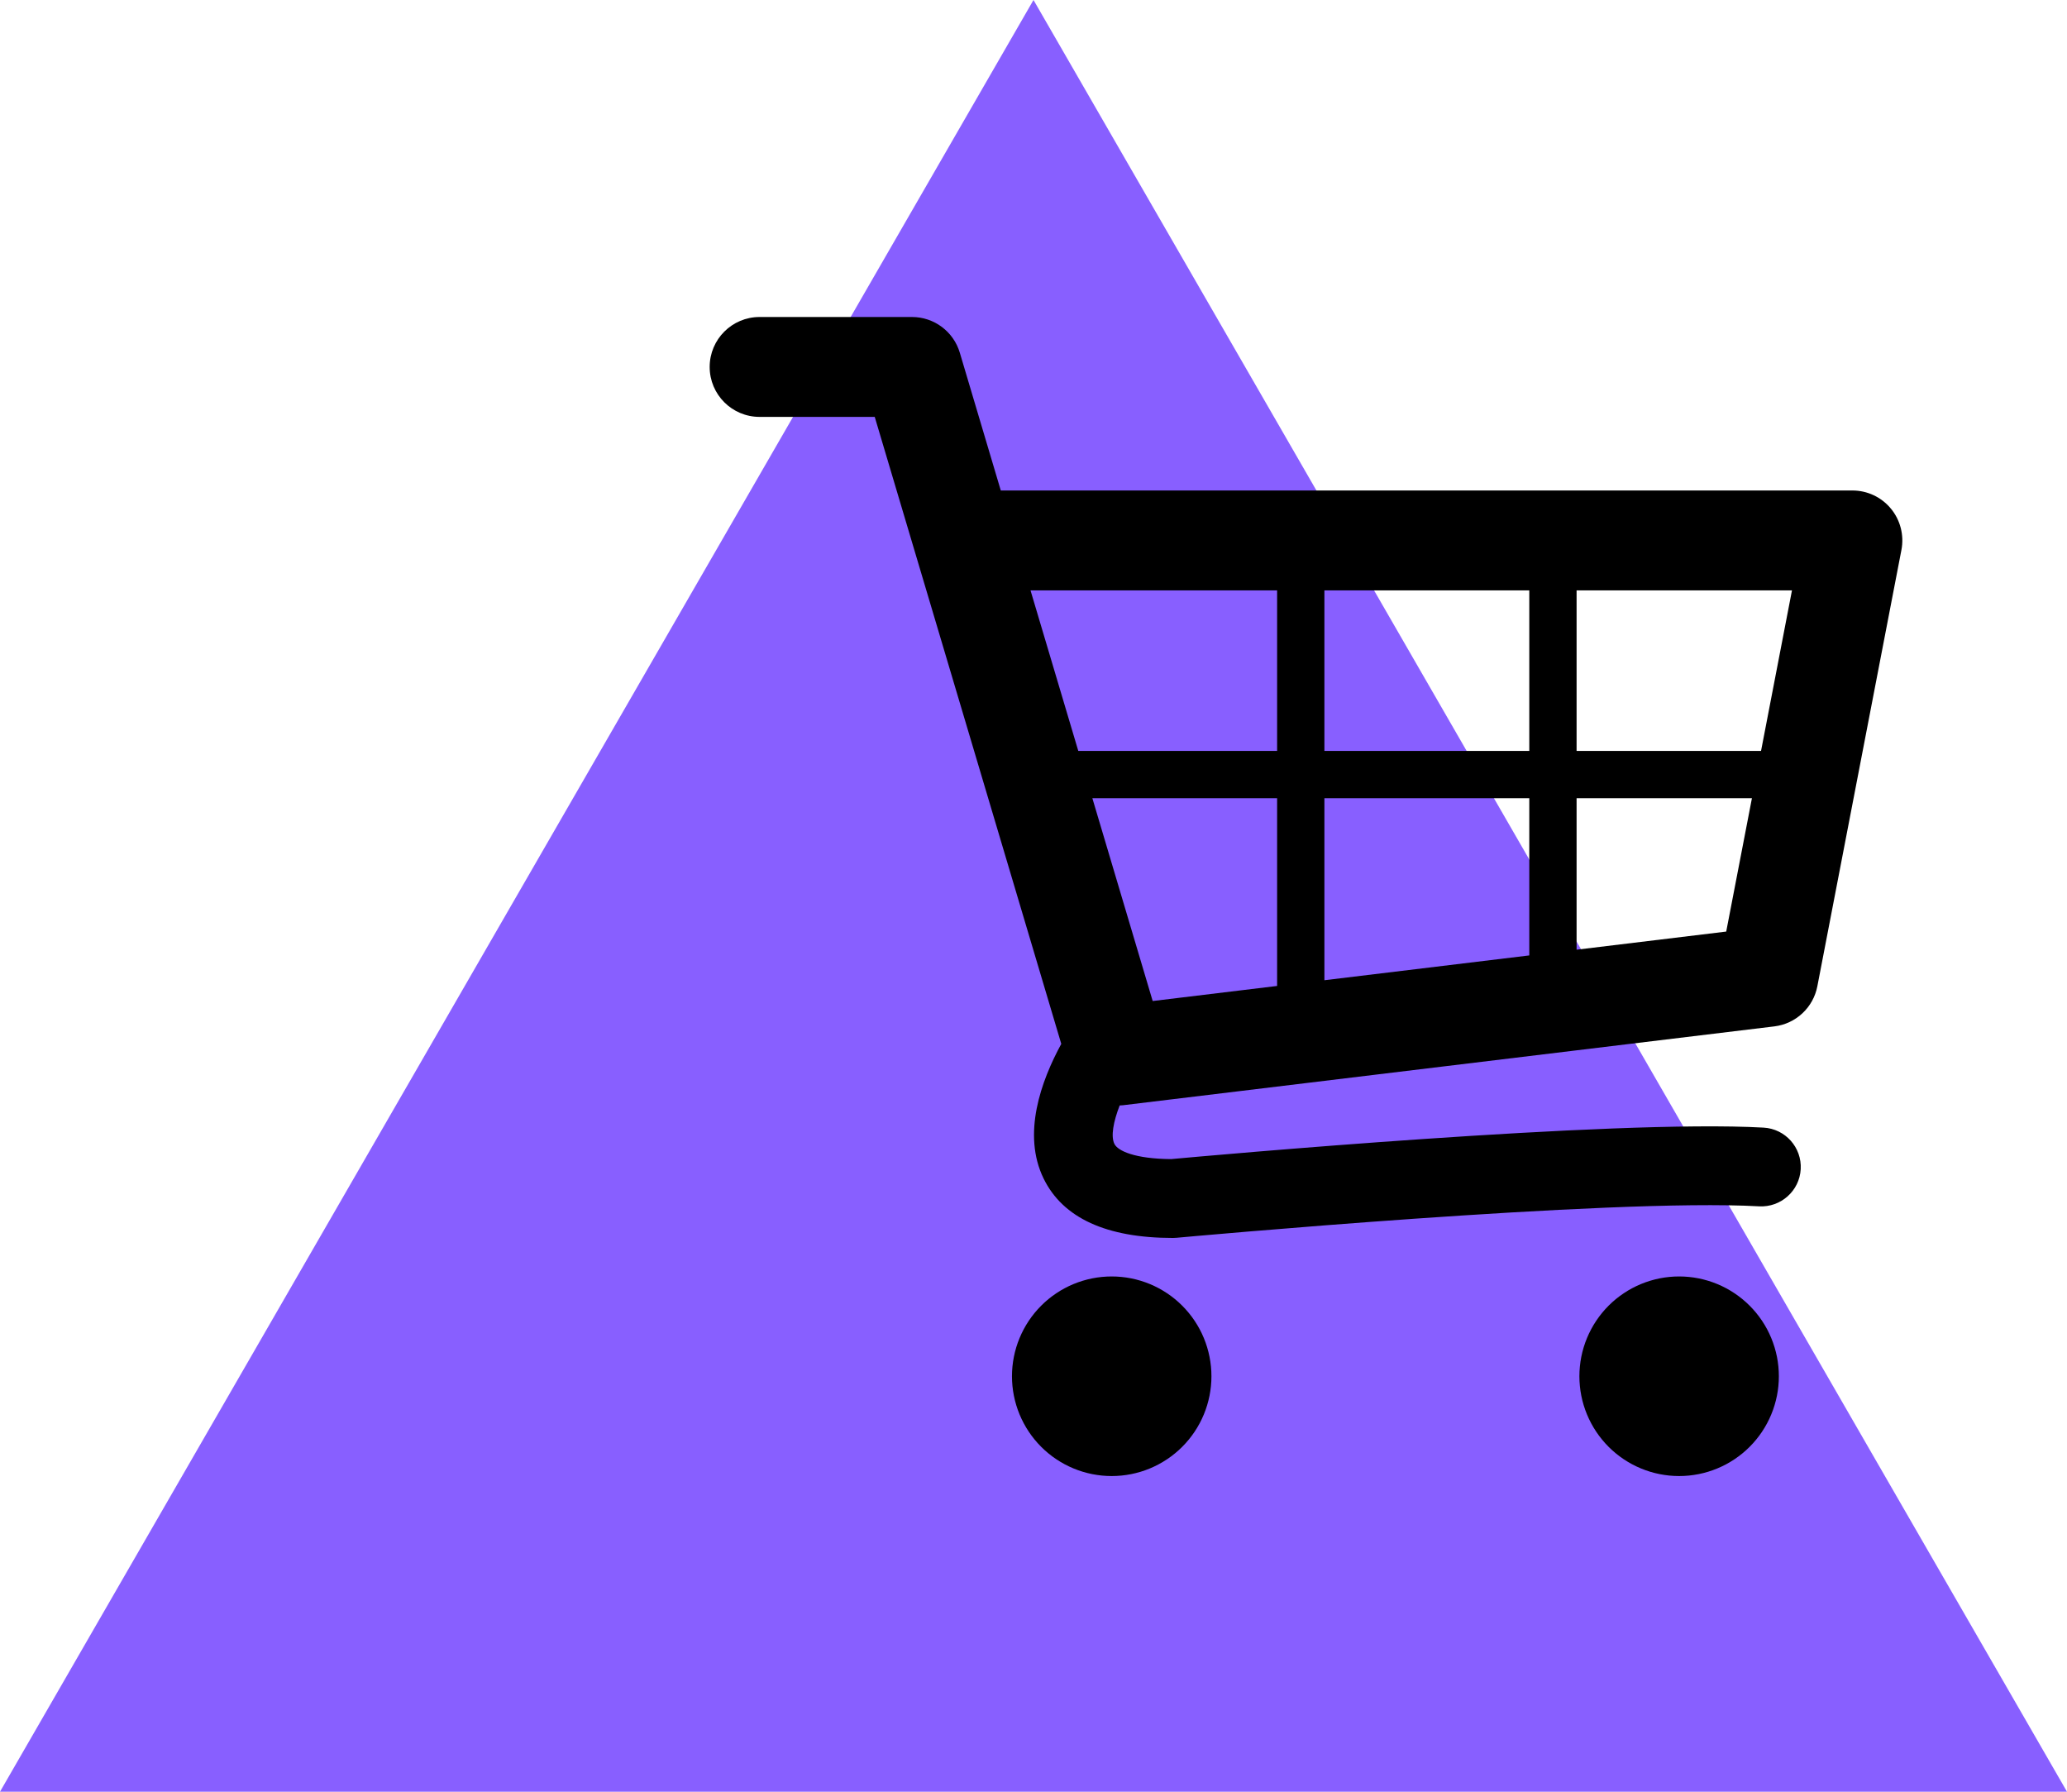
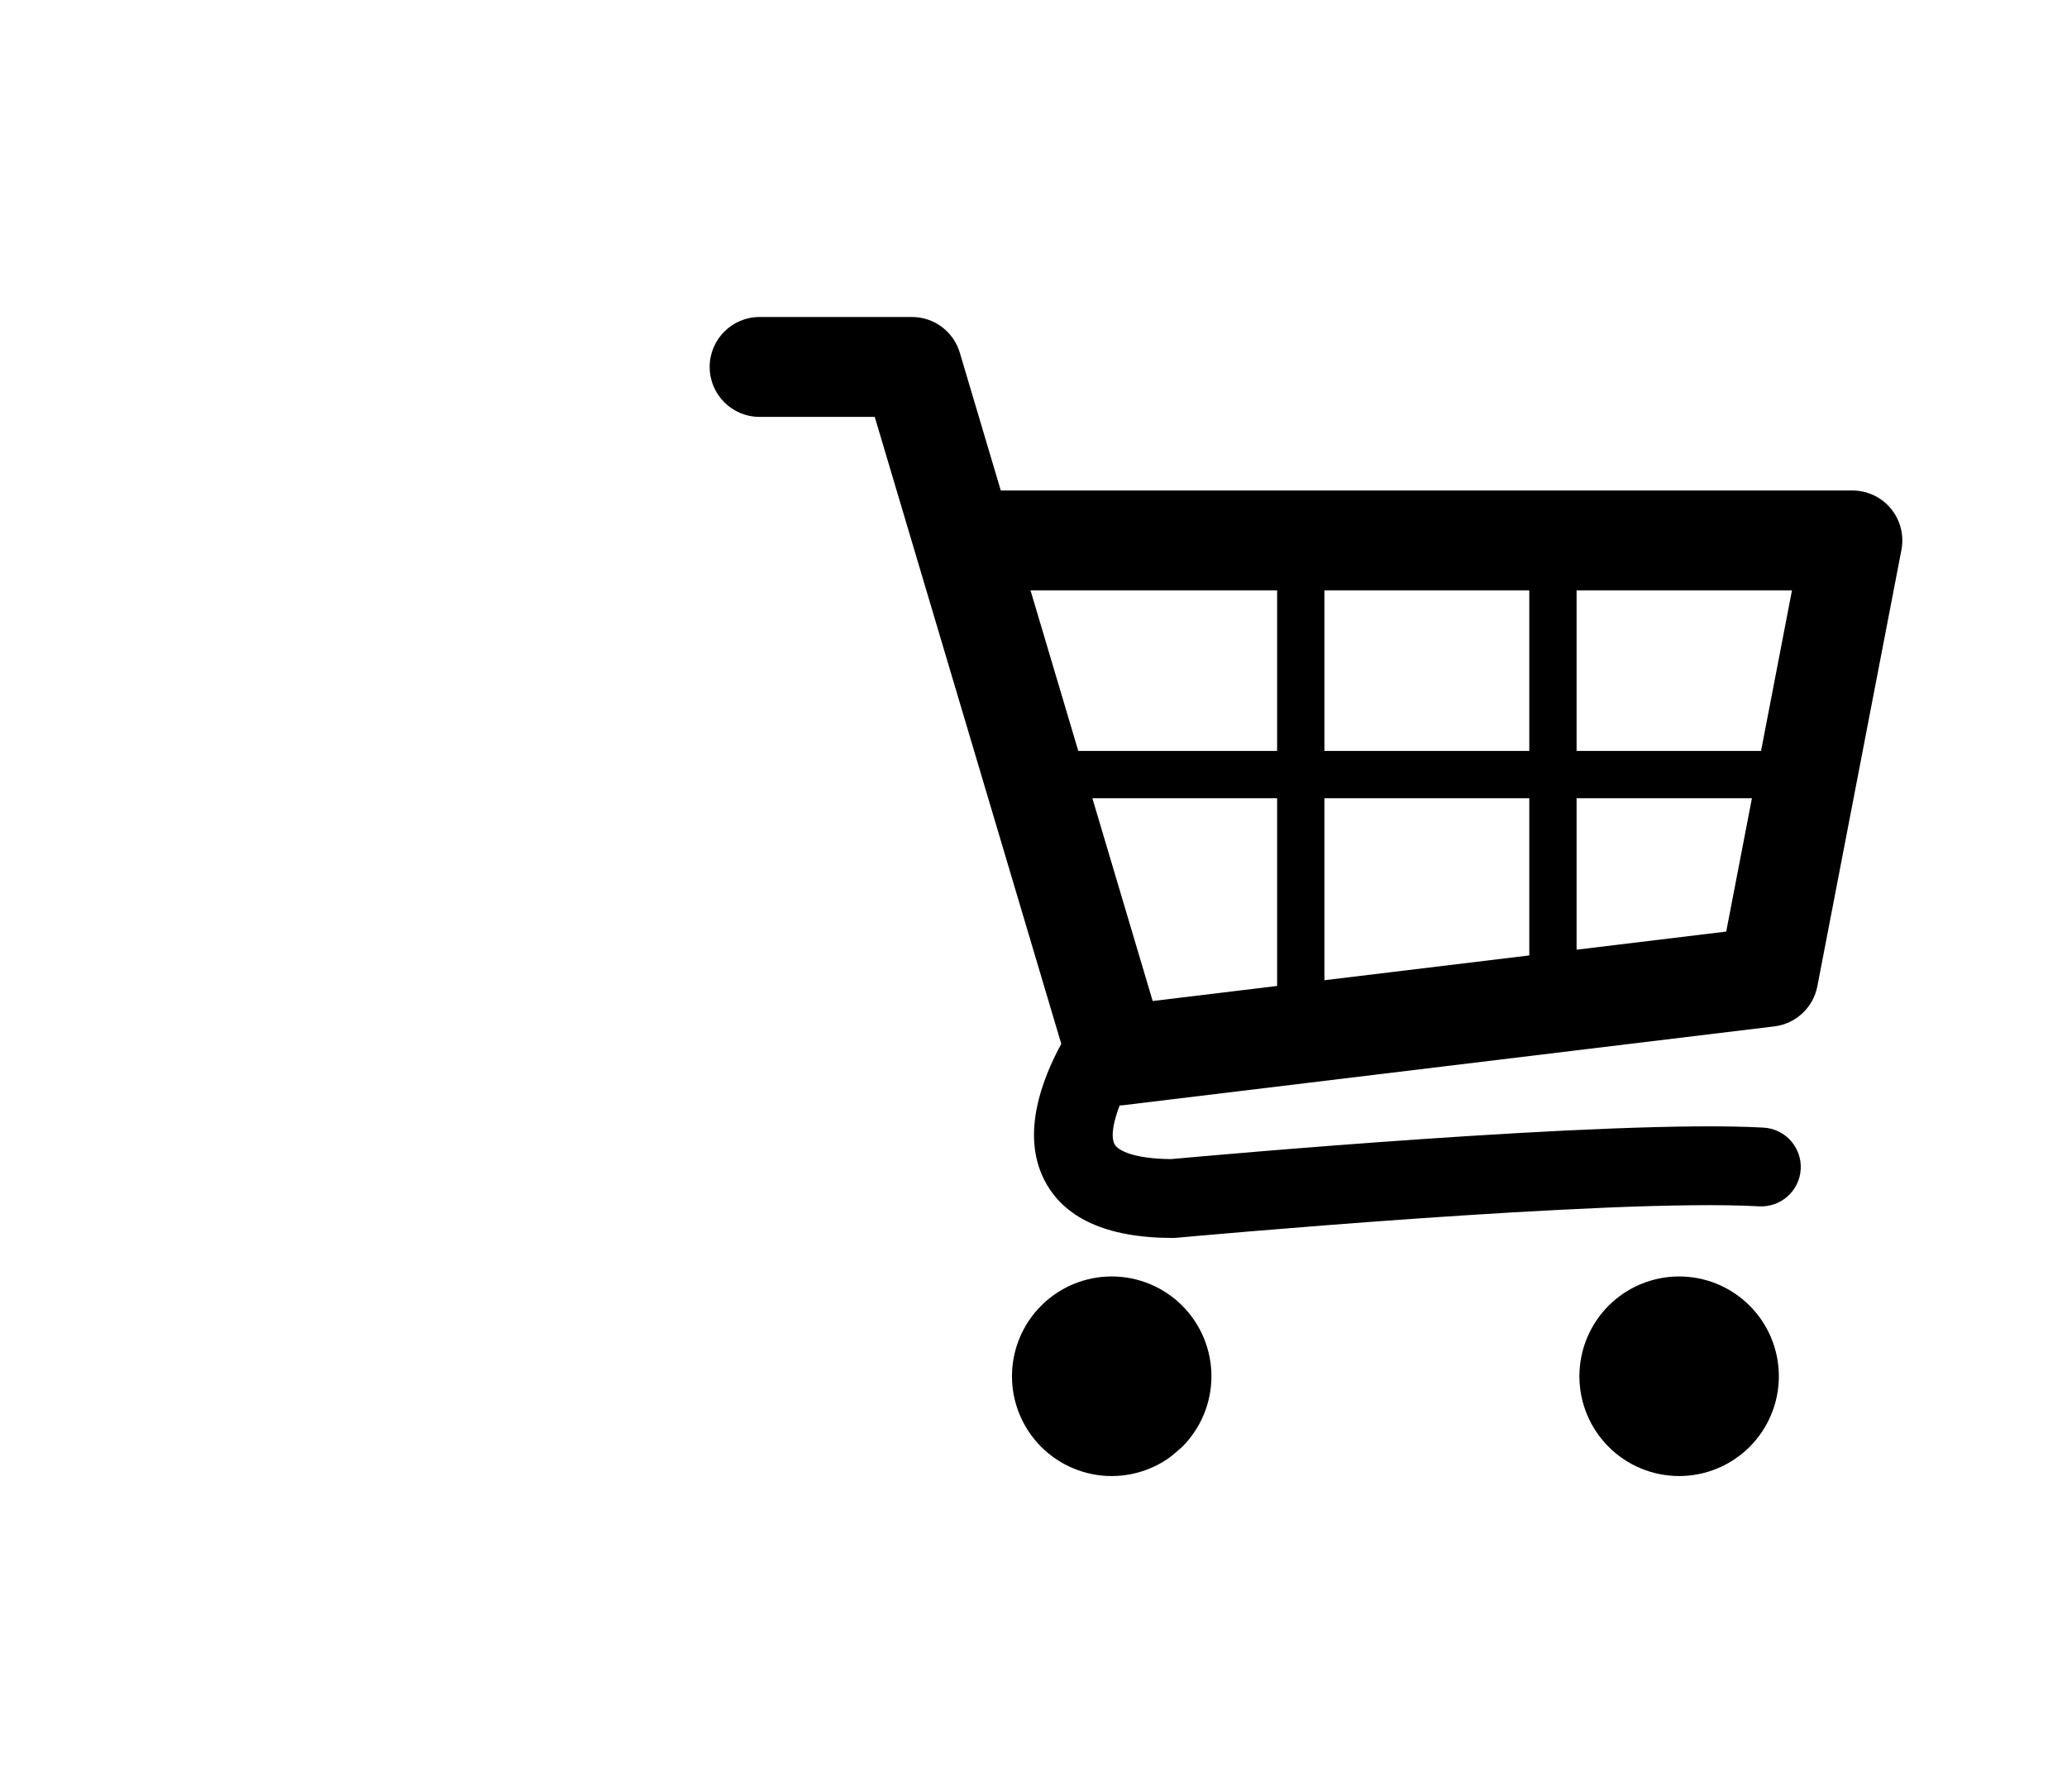
<svg xmlns="http://www.w3.org/2000/svg" width="900" height="780" viewBox="0 0 900 780" fill="none">
-   <path d="M450 0L900 780H0L450 0Z" fill="#885FFF" />
  <path d="M823.325 221.424C819.201 216.42 813.055 213.525 806.569 213.525H435.757L417.912 153.542C415.167 144.321 406.699 138 397.084 138H330.737C318.731 138 309 147.736 309 159.746C309 171.757 318.731 181.488 330.737 181.488H380.871L462.095 454.441C453.291 470.59 444.939 493.712 454.409 513.077C462.794 530.228 481.737 538.924 510.708 538.924C511.233 538.924 511.758 538.905 512.283 538.851C514.168 538.677 701.398 521.502 765.957 525.16C775.368 525.666 783.52 518.461 784.055 508.991C784.589 499.527 777.35 491.418 767.886 490.894C702.34 487.192 525.352 503.181 509.946 504.594C494.063 504.488 486.708 500.99 485.236 498.002C483.598 494.669 484.764 488.367 487.519 481.24C487.981 481.216 488.437 481.211 488.908 481.152L772.569 446.823C781.946 445.686 789.516 438.622 791.299 429.352L827.912 239.391C829.131 233.012 827.455 226.424 823.325 221.424ZM665.873 326.897H576.662V257.013H665.873V326.897ZM475.63 347.496H556.072V429.22L501.895 435.779L475.63 347.496ZM576.662 347.496H665.873V415.928L576.662 426.728V347.496ZM766.783 326.897H686.468V257.013H780.25L766.783 326.897ZM556.072 257.013V326.897H469.499L448.7 257.013H556.072ZM686.468 413.435V347.496H762.813L751.62 405.545L686.468 413.435Z" fill="black" />
-   <path d="M527.475 599.13C527.475 600.548 527.407 601.972 527.266 603.386C527.125 604.804 526.916 606.209 526.639 607.603C526.362 608.997 526.017 610.377 525.604 611.738C525.191 613.103 524.715 614.439 524.171 615.755C523.627 617.067 523.019 618.355 522.349 619.608C521.679 620.862 520.945 622.081 520.158 623.267C519.366 624.447 518.521 625.589 517.617 626.687C516.718 627.79 515.761 628.844 514.755 629.85C513.75 630.856 512.7 631.808 511.597 632.711C510.499 633.615 509.358 634.46 508.177 635.252C506.991 636.039 505.777 636.773 504.519 637.444C503.265 638.114 501.982 638.721 500.671 639.265C499.354 639.81 498.018 640.291 496.658 640.704C495.297 641.117 493.917 641.462 492.523 641.738C491.129 642.015 489.725 642.224 488.306 642.365C486.892 642.501 485.473 642.574 484.05 642.574C482.626 642.574 481.208 642.501 479.794 642.365C478.38 642.224 476.976 642.015 475.577 641.738C474.182 641.462 472.807 641.117 471.447 640.704C470.087 640.291 468.746 639.81 467.434 639.265C466.117 638.721 464.835 638.114 463.581 637.444C462.328 636.773 461.108 636.039 459.928 635.252C458.742 634.46 457.6 633.615 456.502 632.711C455.404 631.808 454.35 630.856 453.344 629.85C452.339 628.844 451.386 627.79 450.483 626.687C449.579 625.589 448.734 624.447 447.947 623.267C447.155 622.081 446.426 620.862 445.756 619.608C445.085 618.355 444.478 617.067 443.934 615.755C443.389 614.439 442.908 613.103 442.496 611.738C442.083 610.377 441.738 608.997 441.461 607.603C441.184 606.209 440.975 604.804 440.834 603.386C440.698 601.972 440.625 600.548 440.625 599.13C440.625 597.706 440.698 596.288 440.834 594.869C440.975 593.455 441.184 592.046 441.461 590.652C441.738 589.257 442.083 587.878 442.496 586.517C442.908 585.157 443.389 583.816 443.934 582.504C444.478 581.188 445.085 579.905 445.756 578.647C446.426 577.393 447.155 576.174 447.947 574.993C448.734 573.808 449.579 572.666 450.483 571.568C451.386 570.465 452.339 569.416 453.344 568.41C454.35 567.404 455.404 566.447 456.502 565.543C457.6 564.645 458.742 563.794 459.928 563.007C461.108 562.215 462.328 561.482 463.581 560.811C464.835 560.141 466.117 559.533 467.434 558.989C468.746 558.445 470.087 557.969 471.447 557.556C472.807 557.143 474.182 556.798 475.577 556.516C476.976 556.239 478.38 556.03 479.794 555.894C481.208 555.754 482.626 555.686 484.05 555.686C485.473 555.686 486.892 555.754 488.306 555.894C489.725 556.03 491.129 556.239 492.523 556.516C493.917 556.798 495.297 557.143 496.658 557.556C498.018 557.969 499.354 558.445 500.671 558.989C501.982 559.533 503.265 560.141 504.519 560.811C505.777 561.487 506.991 562.215 508.177 563.007C509.358 563.794 510.499 564.645 511.597 565.543C512.7 566.447 513.75 567.404 514.755 568.41C515.761 569.416 516.718 570.465 517.617 571.568C518.521 572.666 519.366 573.808 520.158 574.993C520.945 576.174 521.679 577.393 522.349 578.647C523.019 579.905 523.627 581.188 524.171 582.504C524.715 583.816 525.191 585.157 525.604 586.517C526.017 587.878 526.362 589.257 526.639 590.652C526.916 592.046 527.125 593.455 527.266 594.869C527.407 596.288 527.475 597.706 527.475 599.13Z" fill="black" />
+   <path d="M527.475 599.13C527.475 600.548 527.407 601.972 527.266 603.386C527.125 604.804 526.916 606.209 526.639 607.603C526.362 608.997 526.017 610.377 525.604 611.738C525.191 613.103 524.715 614.439 524.171 615.755C523.627 617.067 523.019 618.355 522.349 619.608C521.679 620.862 520.945 622.081 520.158 623.267C519.366 624.447 518.521 625.589 517.617 626.687C516.718 627.79 515.761 628.844 514.755 629.85C510.499 633.615 509.358 634.46 508.177 635.252C506.991 636.039 505.777 636.773 504.519 637.444C503.265 638.114 501.982 638.721 500.671 639.265C499.354 639.81 498.018 640.291 496.658 640.704C495.297 641.117 493.917 641.462 492.523 641.738C491.129 642.015 489.725 642.224 488.306 642.365C486.892 642.501 485.473 642.574 484.05 642.574C482.626 642.574 481.208 642.501 479.794 642.365C478.38 642.224 476.976 642.015 475.577 641.738C474.182 641.462 472.807 641.117 471.447 640.704C470.087 640.291 468.746 639.81 467.434 639.265C466.117 638.721 464.835 638.114 463.581 637.444C462.328 636.773 461.108 636.039 459.928 635.252C458.742 634.46 457.6 633.615 456.502 632.711C455.404 631.808 454.35 630.856 453.344 629.85C452.339 628.844 451.386 627.79 450.483 626.687C449.579 625.589 448.734 624.447 447.947 623.267C447.155 622.081 446.426 620.862 445.756 619.608C445.085 618.355 444.478 617.067 443.934 615.755C443.389 614.439 442.908 613.103 442.496 611.738C442.083 610.377 441.738 608.997 441.461 607.603C441.184 606.209 440.975 604.804 440.834 603.386C440.698 601.972 440.625 600.548 440.625 599.13C440.625 597.706 440.698 596.288 440.834 594.869C440.975 593.455 441.184 592.046 441.461 590.652C441.738 589.257 442.083 587.878 442.496 586.517C442.908 585.157 443.389 583.816 443.934 582.504C444.478 581.188 445.085 579.905 445.756 578.647C446.426 577.393 447.155 576.174 447.947 574.993C448.734 573.808 449.579 572.666 450.483 571.568C451.386 570.465 452.339 569.416 453.344 568.41C454.35 567.404 455.404 566.447 456.502 565.543C457.6 564.645 458.742 563.794 459.928 563.007C461.108 562.215 462.328 561.482 463.581 560.811C464.835 560.141 466.117 559.533 467.434 558.989C468.746 558.445 470.087 557.969 471.447 557.556C472.807 557.143 474.182 556.798 475.577 556.516C476.976 556.239 478.38 556.03 479.794 555.894C481.208 555.754 482.626 555.686 484.05 555.686C485.473 555.686 486.892 555.754 488.306 555.894C489.725 556.03 491.129 556.239 492.523 556.516C493.917 556.798 495.297 557.143 496.658 557.556C498.018 557.969 499.354 558.445 500.671 558.989C501.982 559.533 503.265 560.141 504.519 560.811C505.777 561.487 506.991 562.215 508.177 563.007C509.358 563.794 510.499 564.645 511.597 565.543C512.7 566.447 513.75 567.404 514.755 568.41C515.761 569.416 516.718 570.465 517.617 571.568C518.521 572.666 519.366 573.808 520.158 574.993C520.945 576.174 521.679 577.393 522.349 578.647C523.019 579.905 523.627 581.188 524.171 582.504C524.715 583.816 525.191 585.157 525.604 586.517C526.017 587.878 526.362 589.257 526.639 590.652C526.916 592.046 527.125 593.455 527.266 594.869C527.407 596.288 527.475 597.706 527.475 599.13Z" fill="black" />
  <path d="M774.537 599.13C774.537 600.548 774.469 601.972 774.328 603.386C774.192 604.804 773.983 606.209 773.706 607.603C773.425 608.997 773.08 610.377 772.667 611.738C772.254 613.103 771.778 614.439 771.233 615.755C770.689 617.067 770.082 618.355 769.412 619.608C768.741 620.862 768.012 622.081 767.22 623.267C766.428 624.447 765.583 625.589 764.679 626.687C763.781 627.79 762.823 628.844 761.818 629.85C760.812 630.856 759.763 631.808 758.66 632.711C757.562 633.615 756.42 634.46 755.239 635.252C754.059 636.039 752.839 636.773 751.586 637.444C750.328 638.114 749.045 638.721 747.733 639.265C746.416 639.81 745.08 640.291 743.72 640.704C742.36 641.117 740.98 641.462 739.585 641.738C738.191 642.015 736.787 642.224 735.368 642.365C733.955 642.501 732.536 642.574 731.112 642.574C729.694 642.574 728.275 642.501 726.856 642.365C725.443 642.224 724.038 642.015 722.644 641.738C721.25 641.462 719.87 641.117 718.51 640.704C717.149 640.291 715.808 639.81 714.496 639.265C713.185 638.721 711.897 638.114 710.644 637.444C709.39 636.773 708.171 636.039 706.99 635.252C705.805 634.46 704.663 633.615 703.565 632.711C702.467 631.808 701.413 630.856 700.407 629.85C699.401 628.844 698.449 627.79 697.545 626.687C696.646 625.589 695.796 624.447 695.009 623.267C694.217 622.081 693.488 620.862 692.818 619.608C692.148 618.355 691.54 617.067 690.996 615.755C690.452 614.439 689.971 613.103 689.558 611.738C689.145 610.377 688.8 608.997 688.523 607.603C688.246 606.209 688.037 604.804 687.901 603.386C687.76 601.972 687.688 600.548 687.688 599.13C687.688 597.706 687.76 596.288 687.901 594.869C688.037 593.455 688.246 592.046 688.523 590.652C688.8 589.257 689.145 587.878 689.558 586.517C689.971 585.157 690.452 583.816 690.996 582.504C691.54 581.188 692.148 579.905 692.818 578.647C693.488 577.393 694.217 576.174 695.009 574.993C695.796 573.808 696.646 572.666 697.545 571.568C698.449 570.465 699.401 569.416 700.407 568.41C701.413 567.404 702.467 566.447 703.565 565.543C704.663 564.645 705.805 563.794 706.99 563.007C708.171 562.215 709.39 561.482 710.644 560.811C711.897 560.141 713.185 559.533 714.496 558.989C715.808 558.445 717.149 557.969 718.51 557.556C719.87 557.143 721.25 556.798 722.644 556.516C724.038 556.239 725.443 556.03 726.856 555.894C728.275 555.754 729.694 555.686 731.112 555.686C732.536 555.686 733.955 555.754 735.368 555.894C736.787 556.03 738.191 556.239 739.585 556.516C740.98 556.798 742.36 557.143 743.72 557.556C745.08 557.969 746.416 558.445 747.733 558.989C749.045 559.533 750.328 560.141 751.586 560.811C752.839 561.487 754.059 562.215 755.239 563.007C756.42 563.794 757.562 564.645 758.66 565.543C759.763 566.447 760.812 567.404 761.818 568.41C762.823 569.416 763.781 570.465 764.679 571.568C765.583 572.666 766.428 573.808 767.22 574.993C768.012 576.174 768.741 577.393 769.412 578.647C770.082 579.905 770.689 581.188 771.233 582.504C771.778 583.816 772.254 585.157 772.667 586.517C773.08 587.878 773.425 589.257 773.706 590.652C773.983 592.046 774.192 593.455 774.328 594.869C774.469 596.288 774.537 597.706 774.537 599.13Z" fill="black" />
</svg>